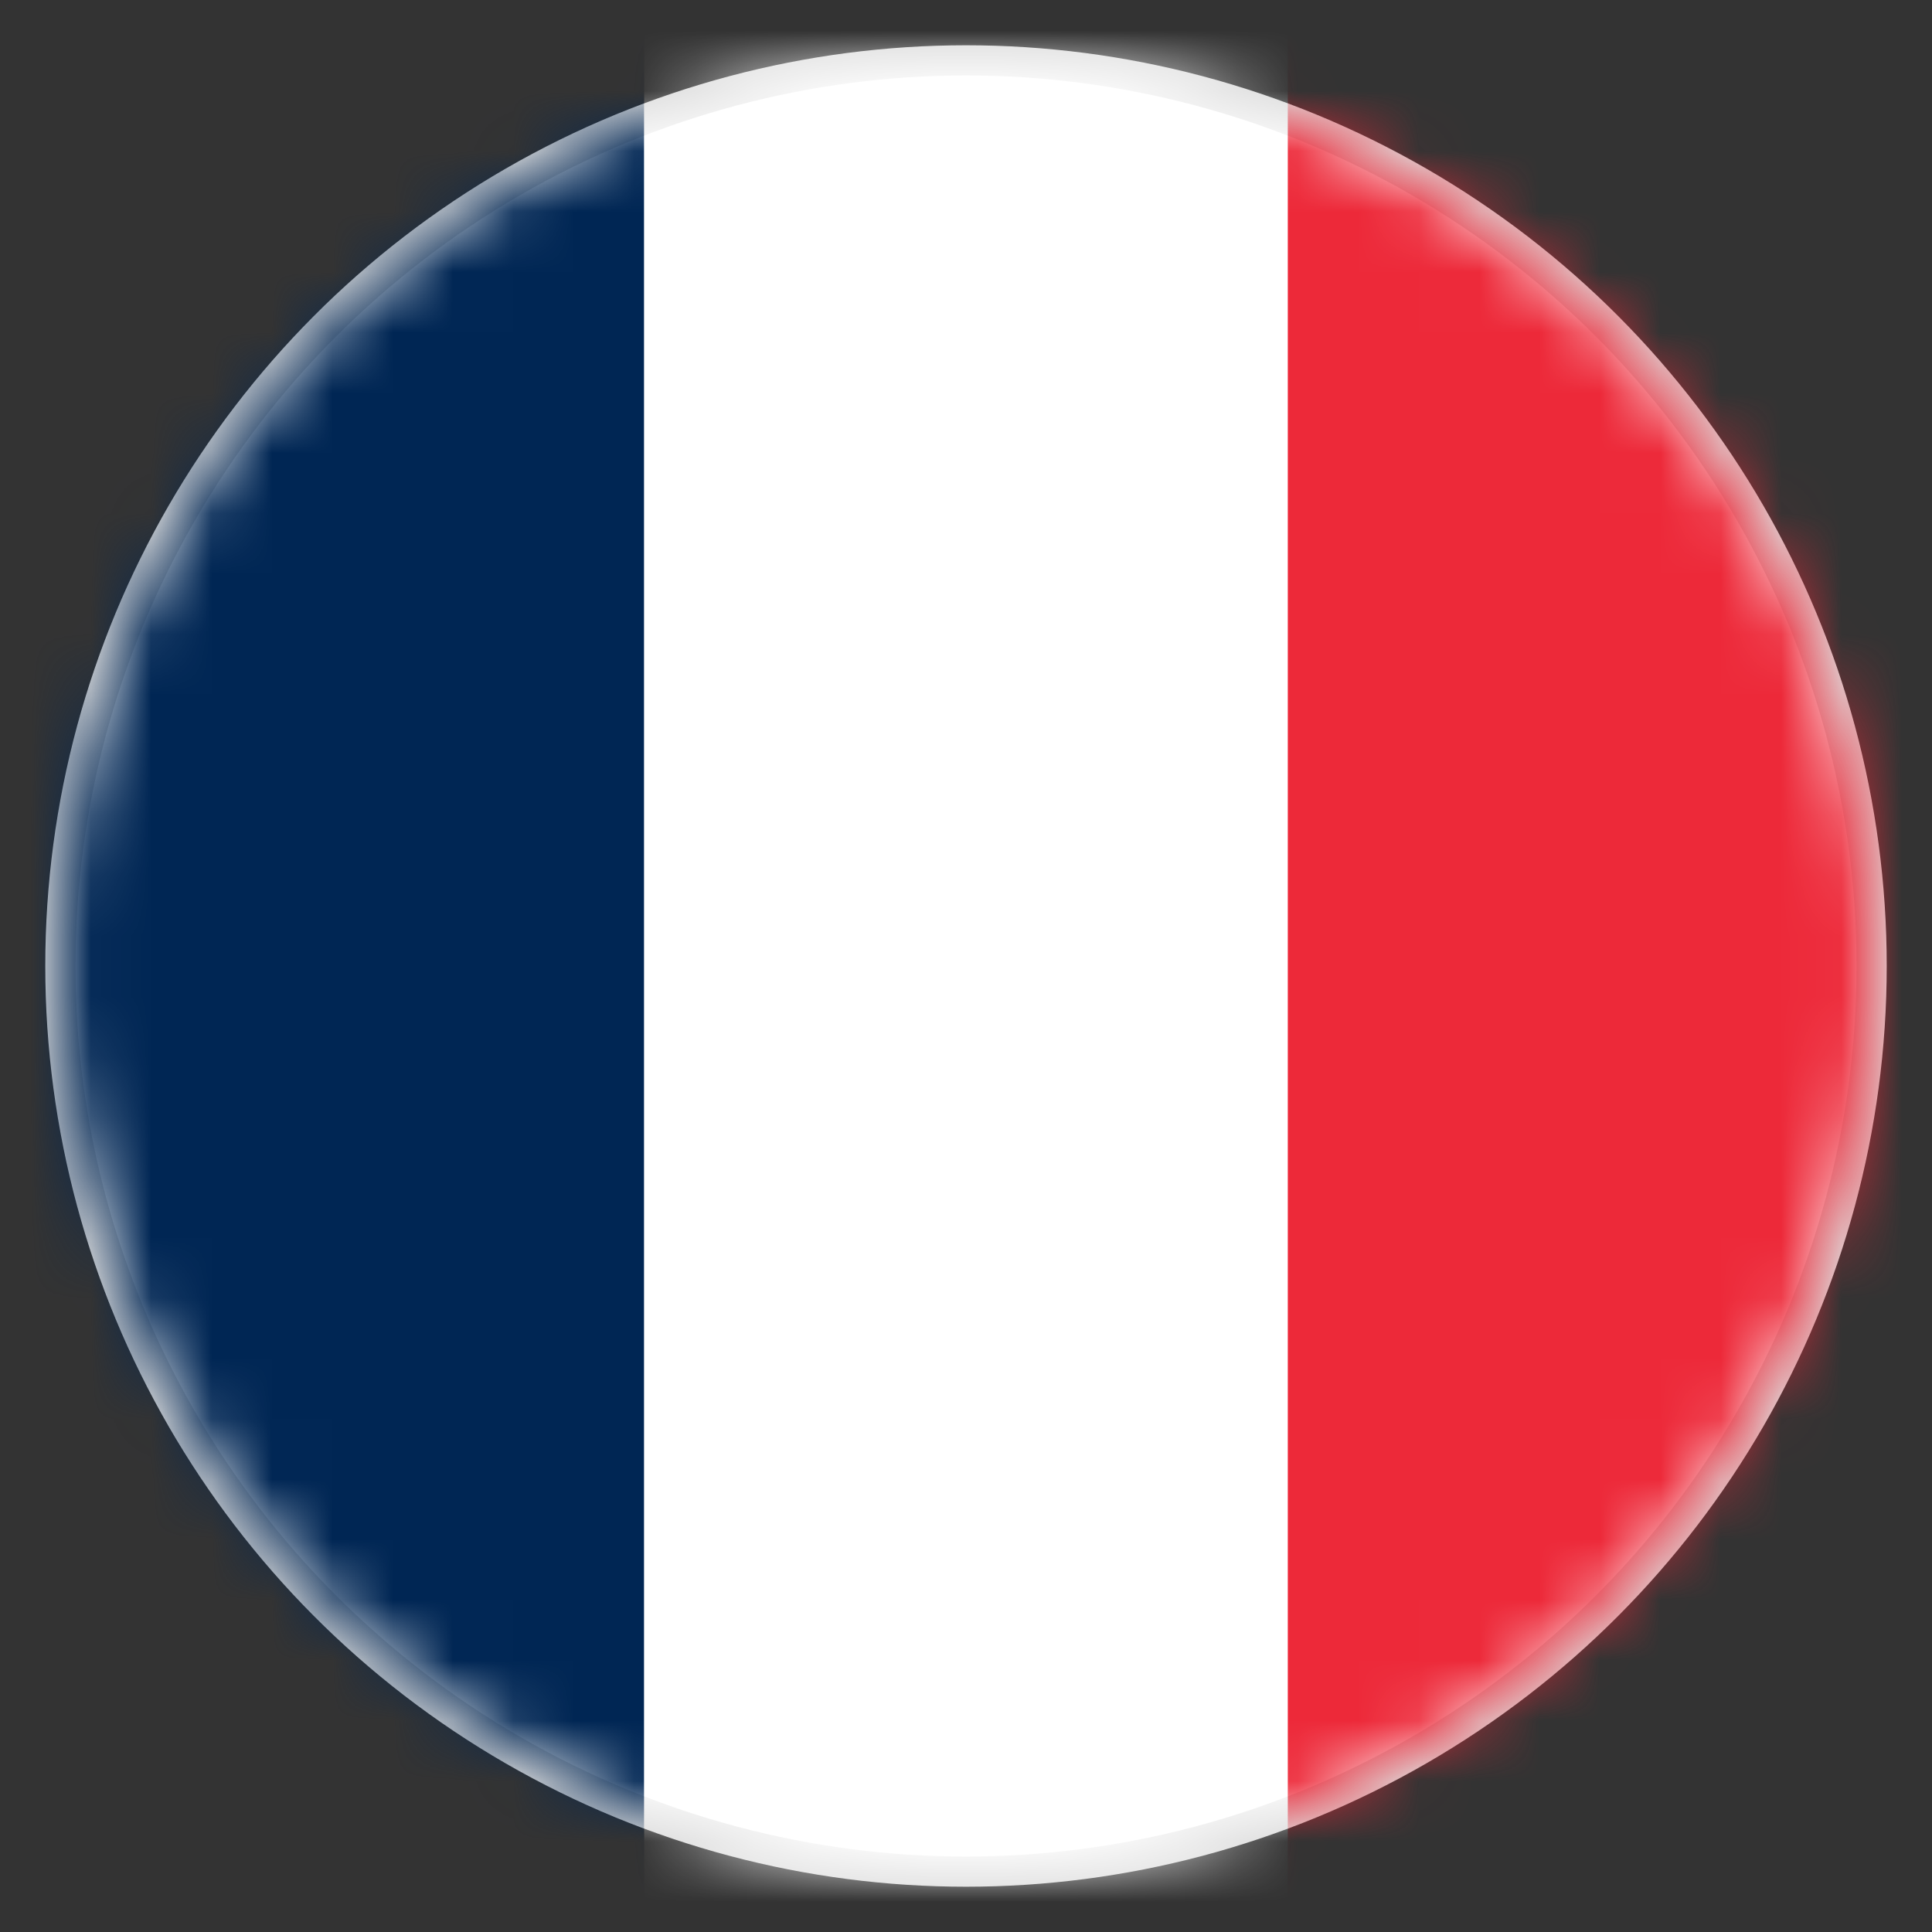
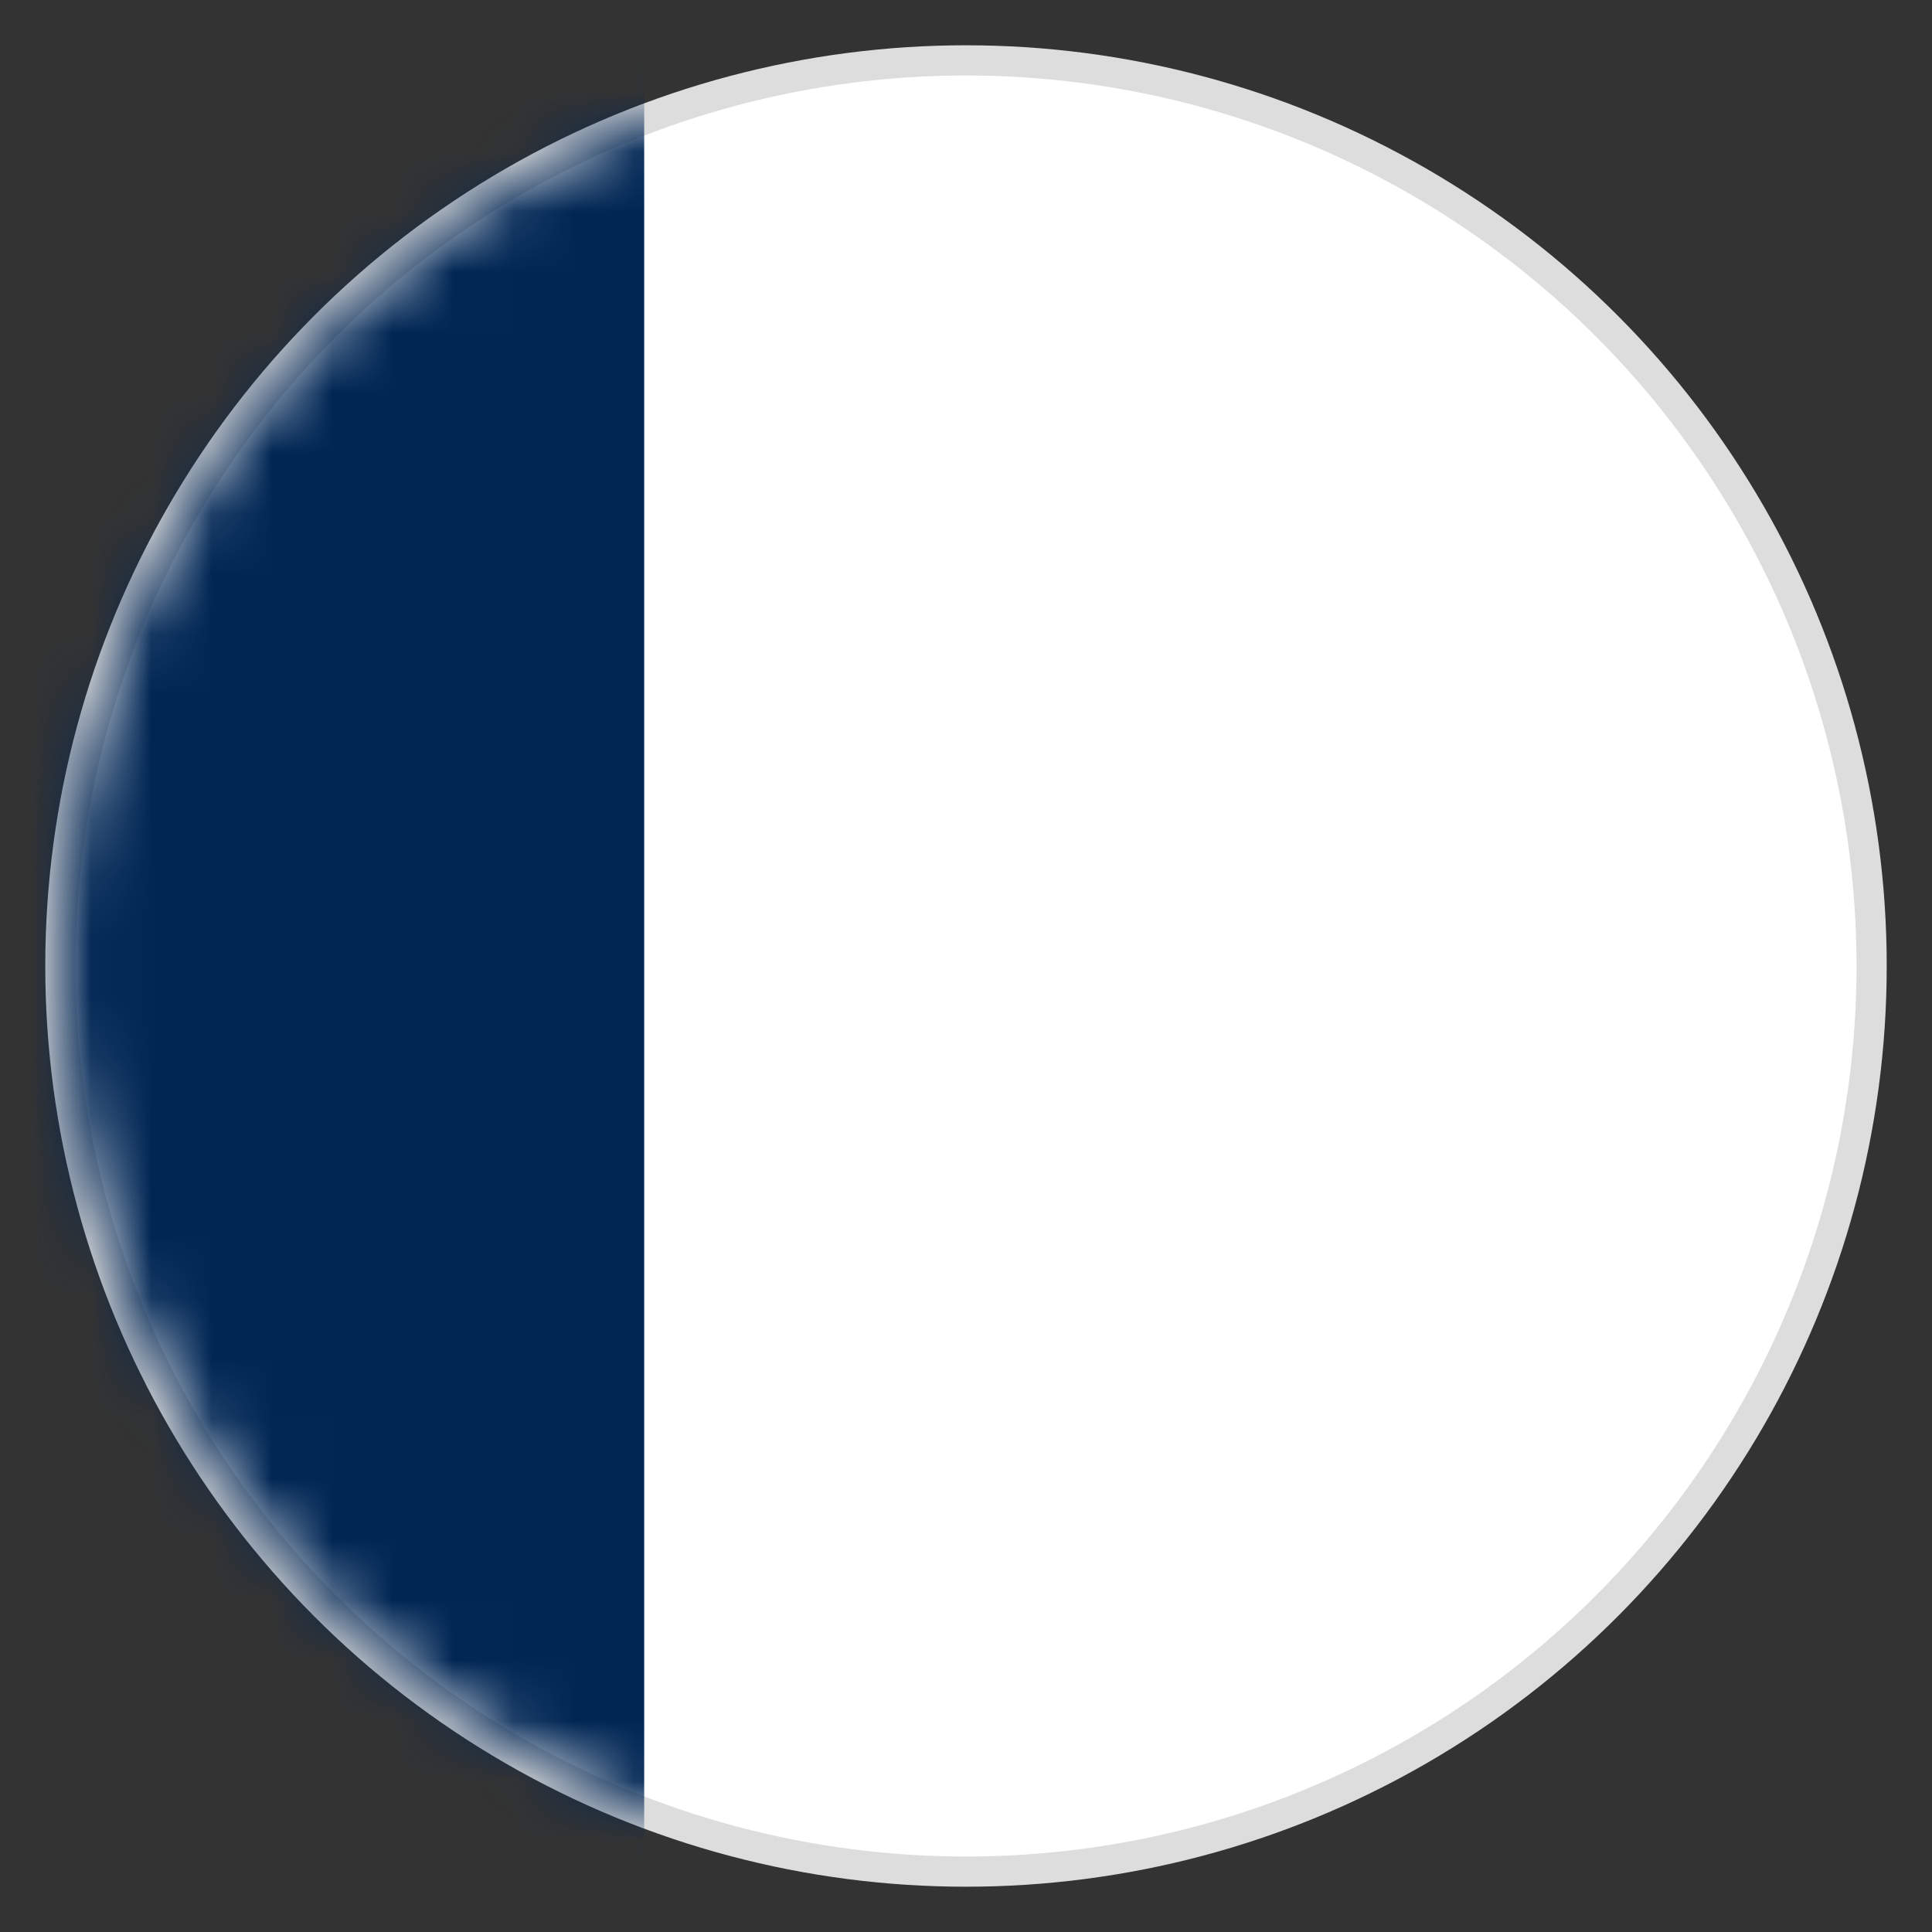
<svg xmlns="http://www.w3.org/2000/svg" width="32" height="32" viewBox="0 0 32 32">
  <rect x="0" y="0" width="32" height="32" fill="#333333" stroke="none" />
  <circle cx="16" cy="16" r="15" fill="#fff" stroke="#ddd" stroke-width="0.5" />
  <mask id="circle-mask">
    <circle cx="16" cy="16" r="15" fill="white" />
  </mask>
  <g mask="url(#circle-mask)">
    <rect x="0" y="0" width="10.67" height="32" fill="#002654" />
-     <rect x="10.67" y="0" width="10.67" height="32" fill="#fff" />
-     <rect x="21.33" y="0" width="10.67" height="32" fill="#ED2939" />
  </g>
</svg>